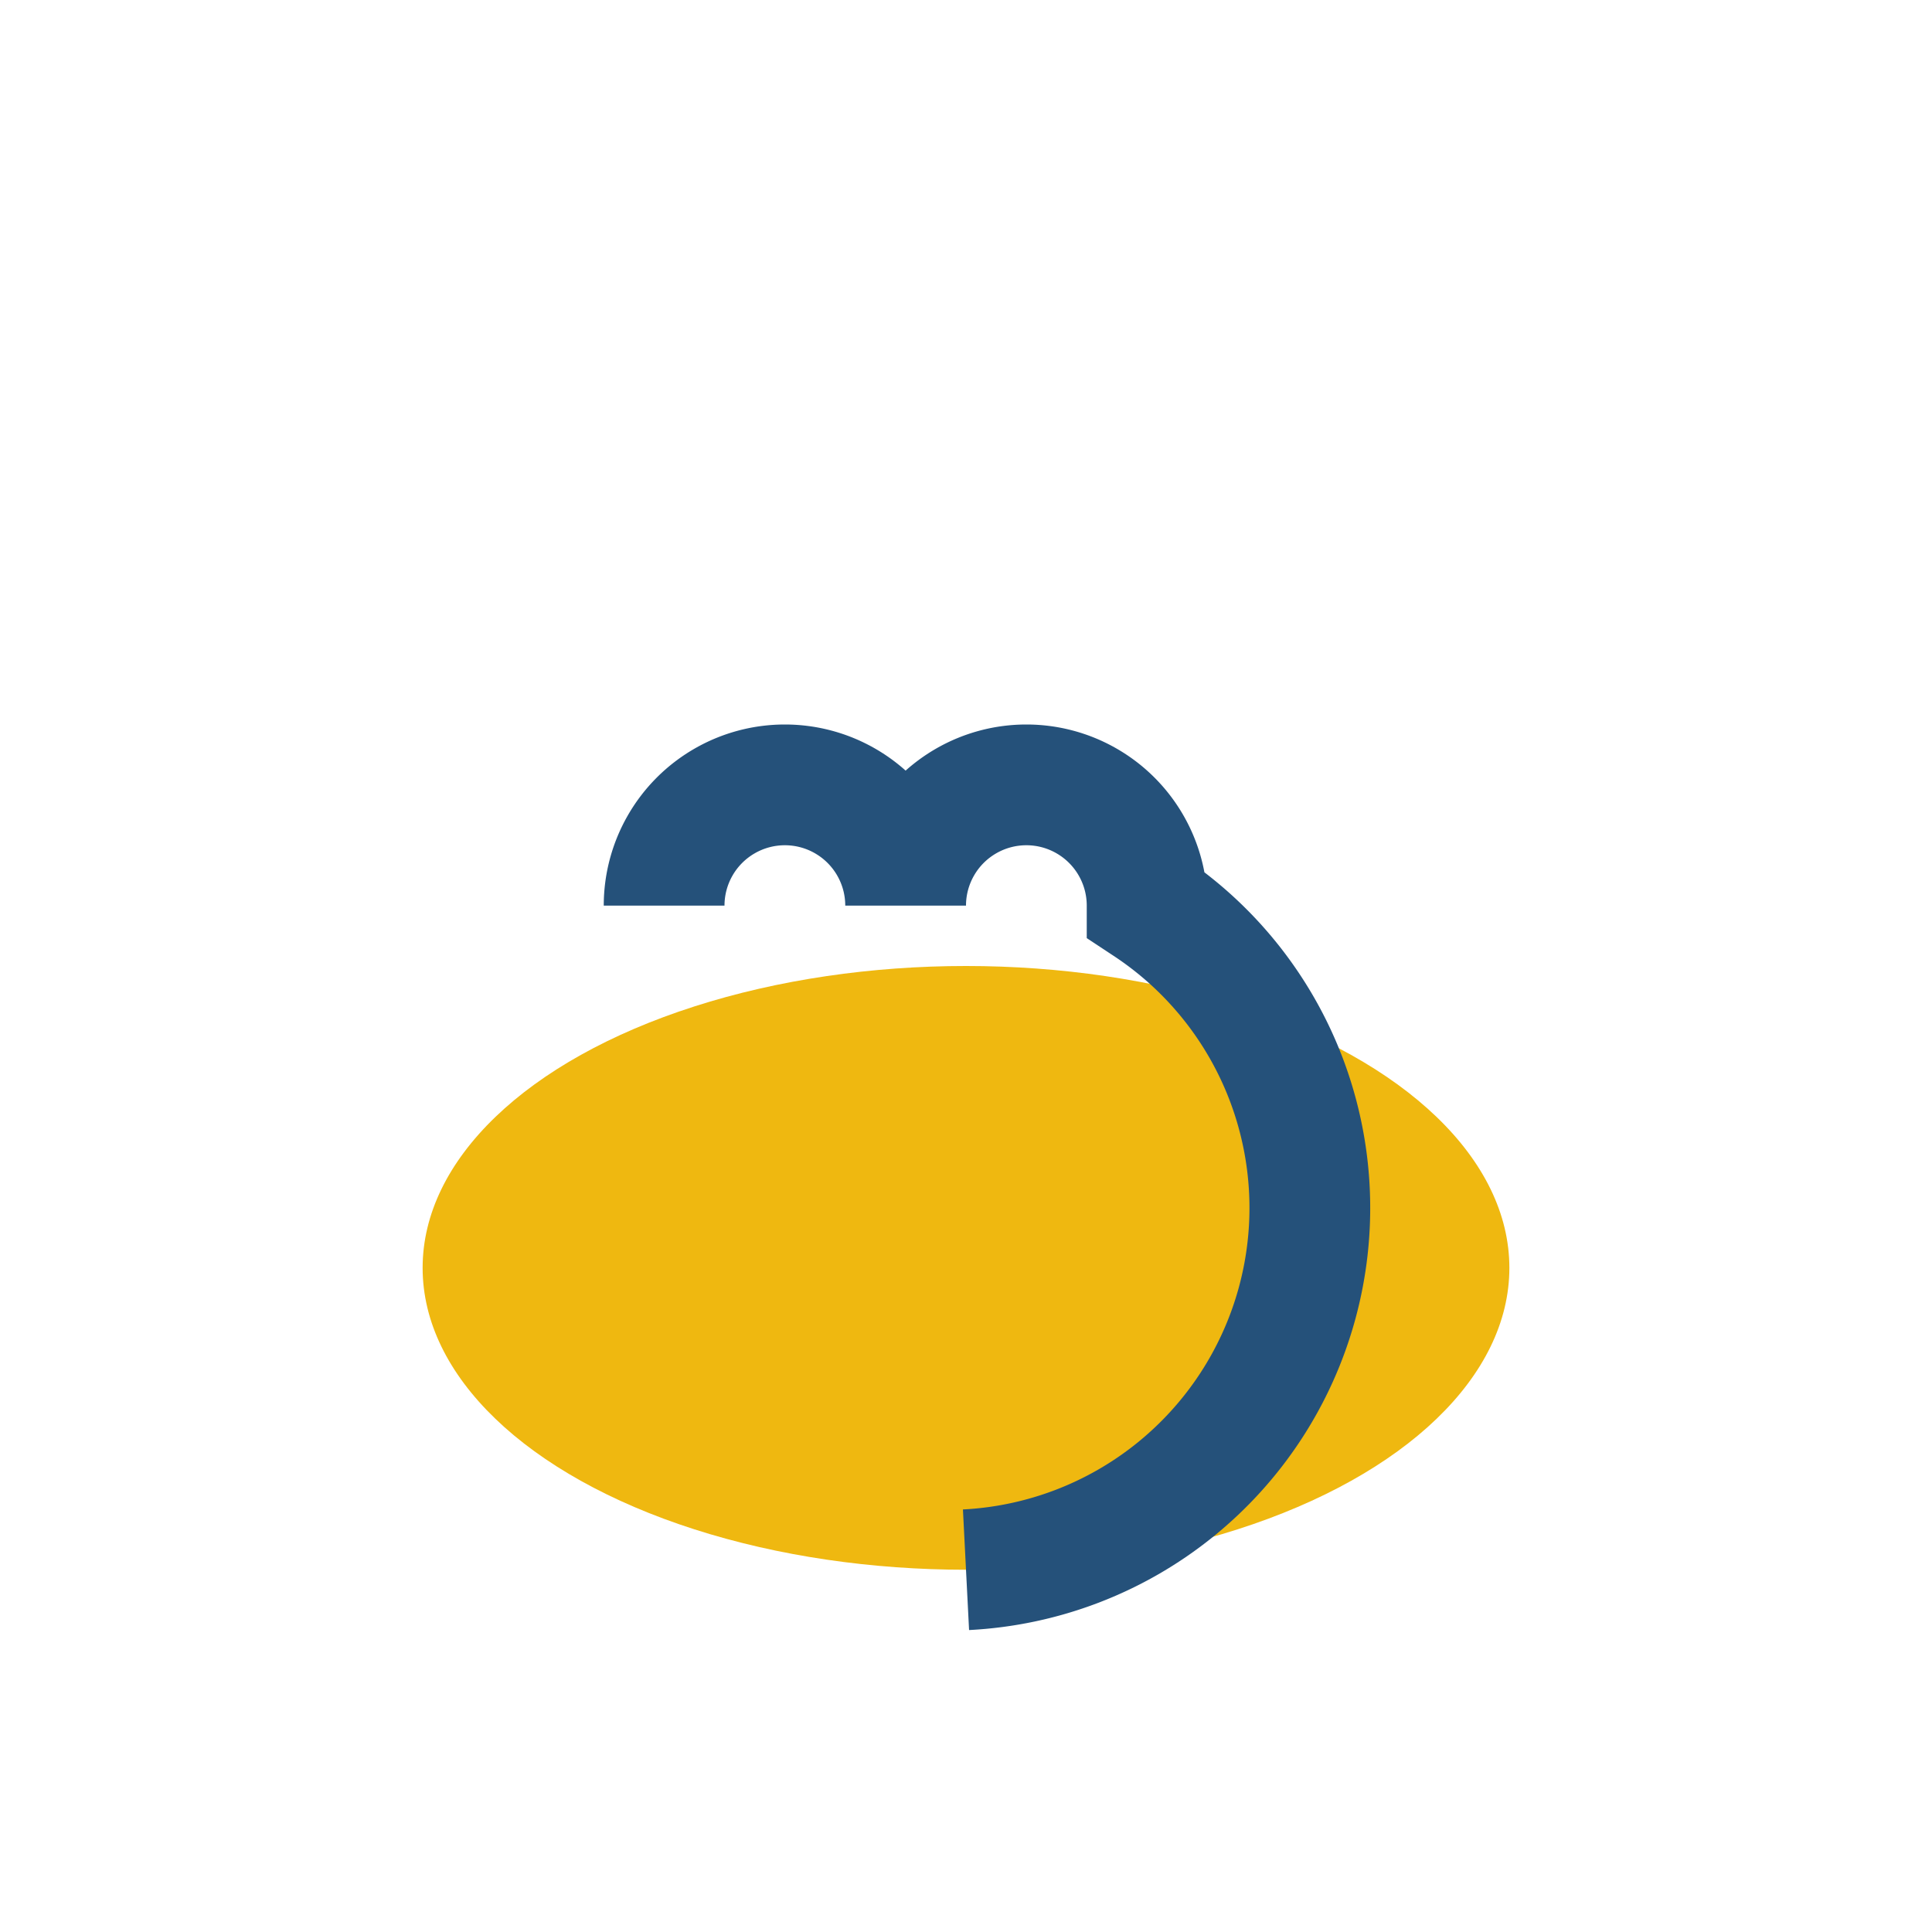
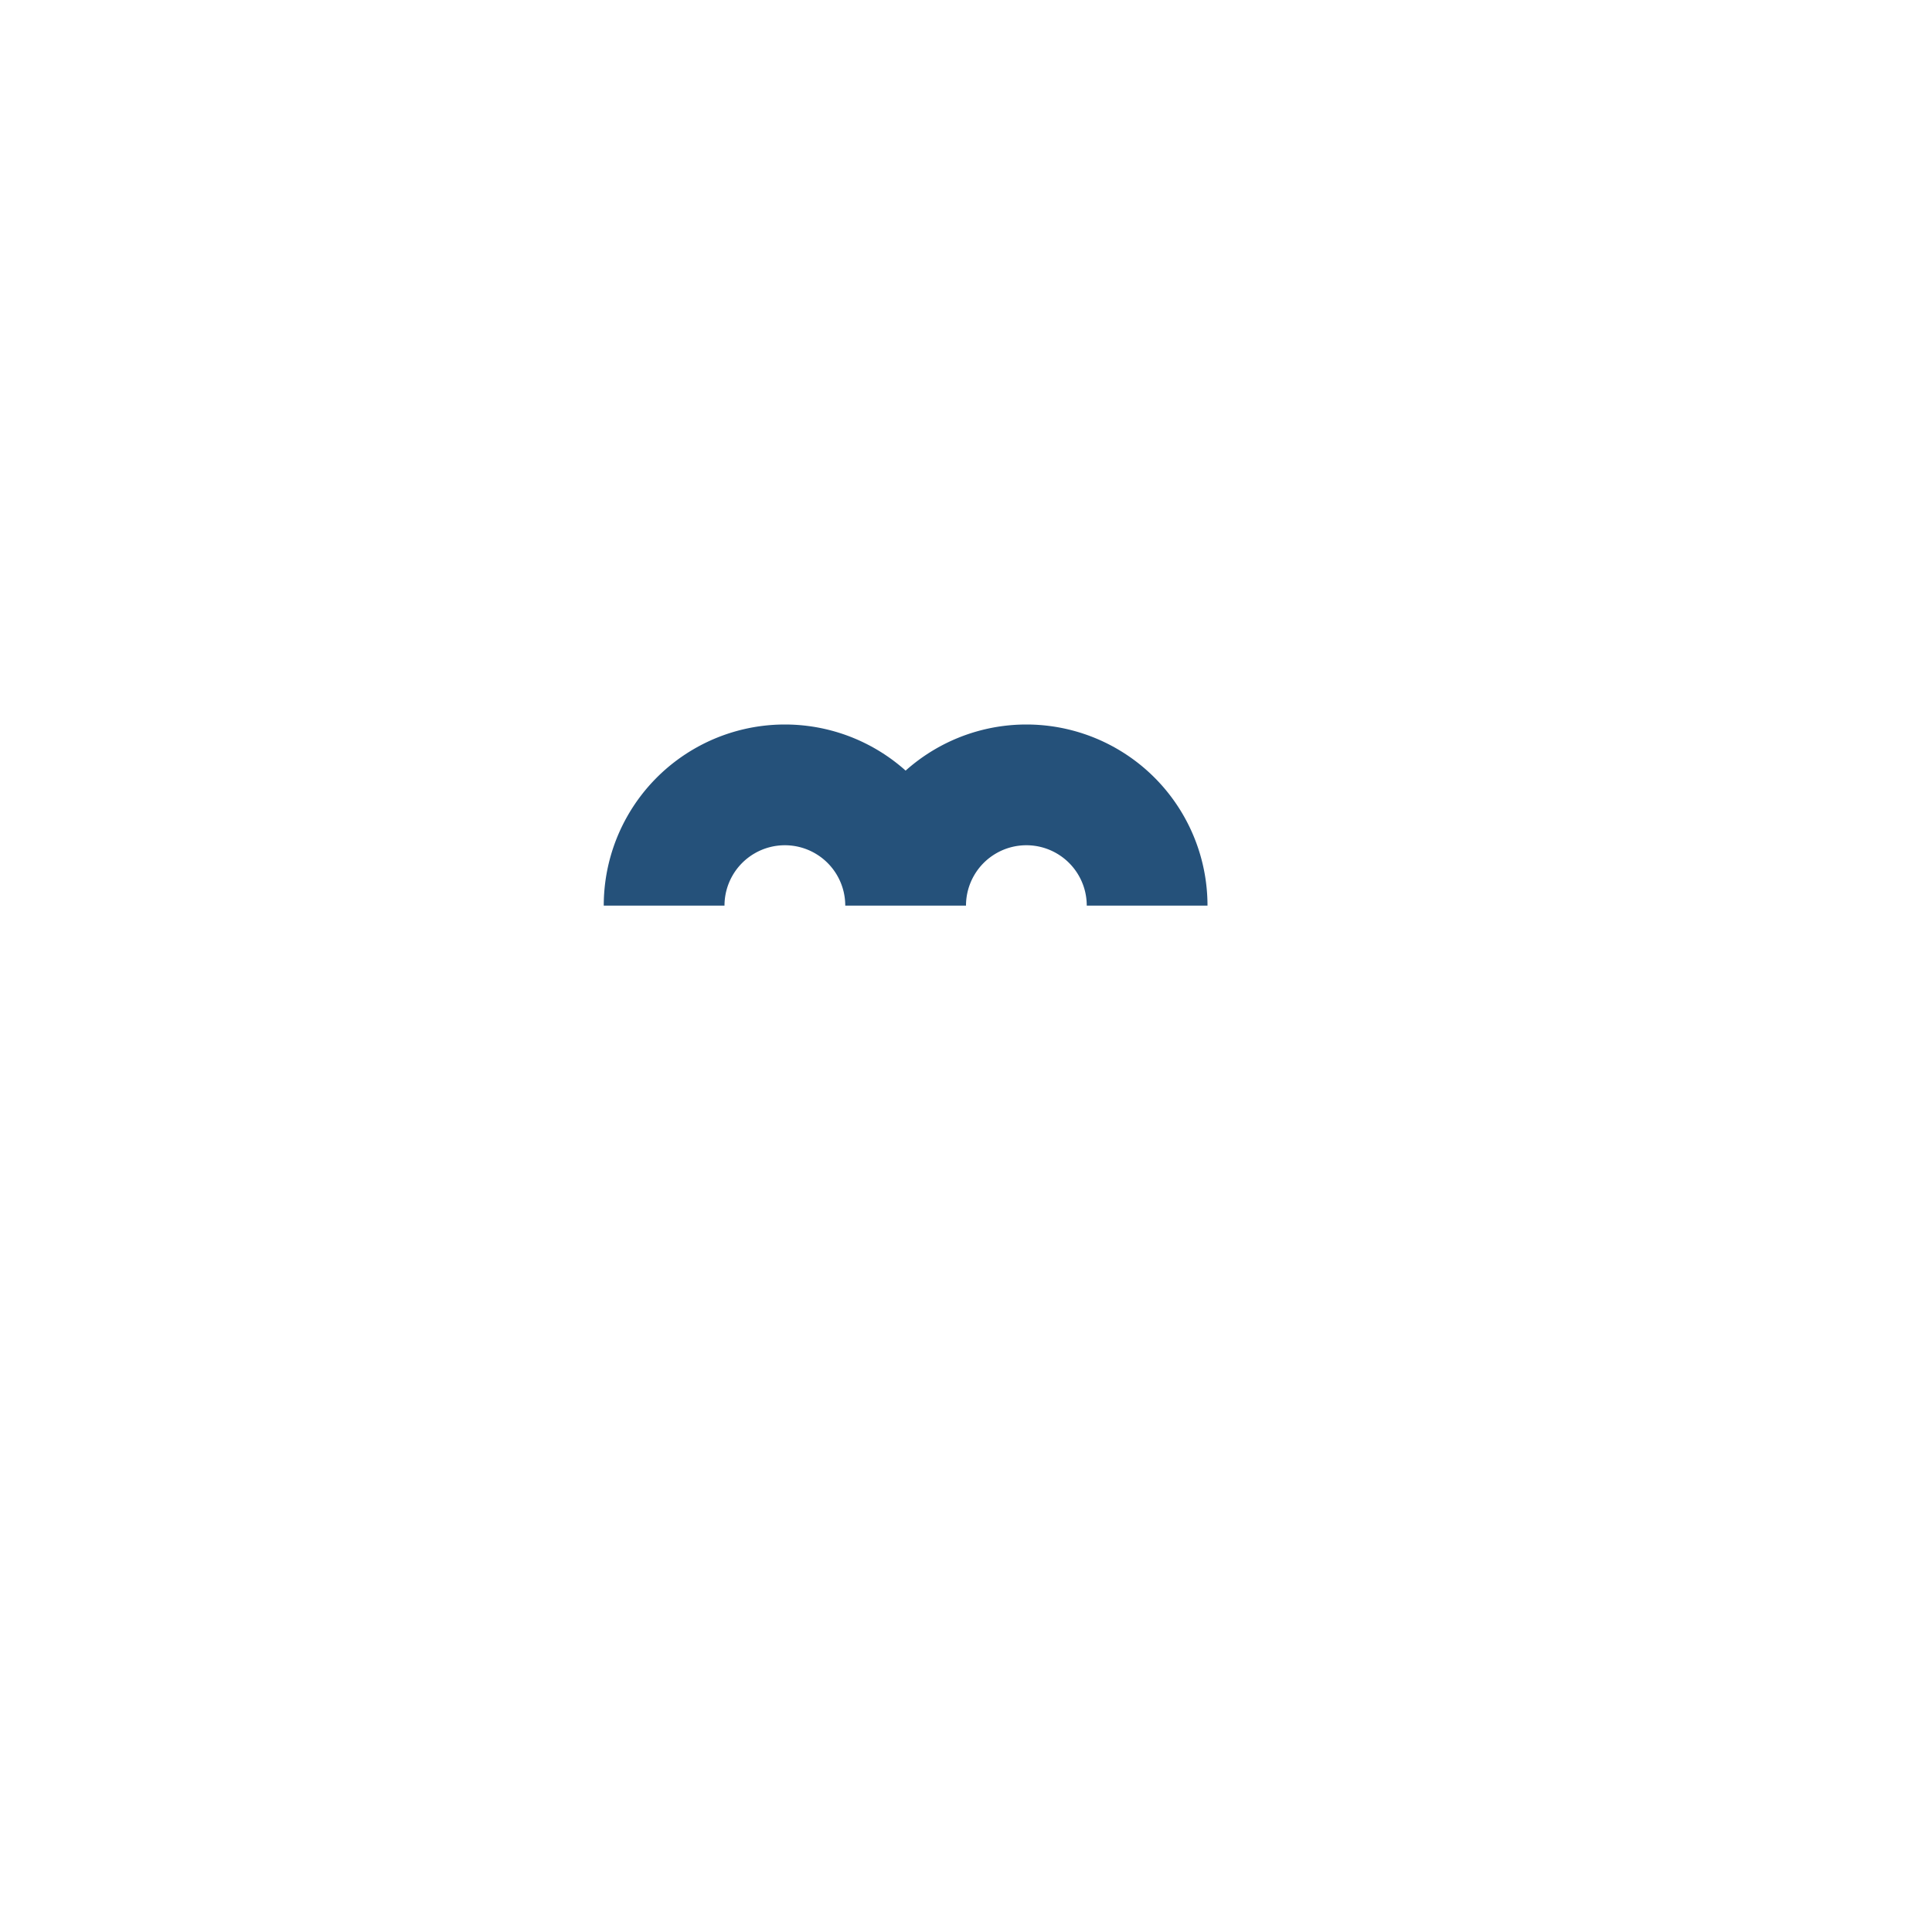
<svg xmlns="http://www.w3.org/2000/svg" width="32" height="32" viewBox="0 0 32 32">
-   <ellipse cx="16" cy="21" rx="9" ry="5" fill="#efb810" />
-   <path d="M11 15a2 2 0 1 1 4 0 2 2 0 1 1 4 0A6 6 0 0 1 16 26" fill="none" stroke="#25517a" stroke-width="2" />
+   <path d="M11 15a2 2 0 1 1 4 0 2 2 0 1 1 4 0" fill="none" stroke="#25517a" stroke-width="2" />
</svg>